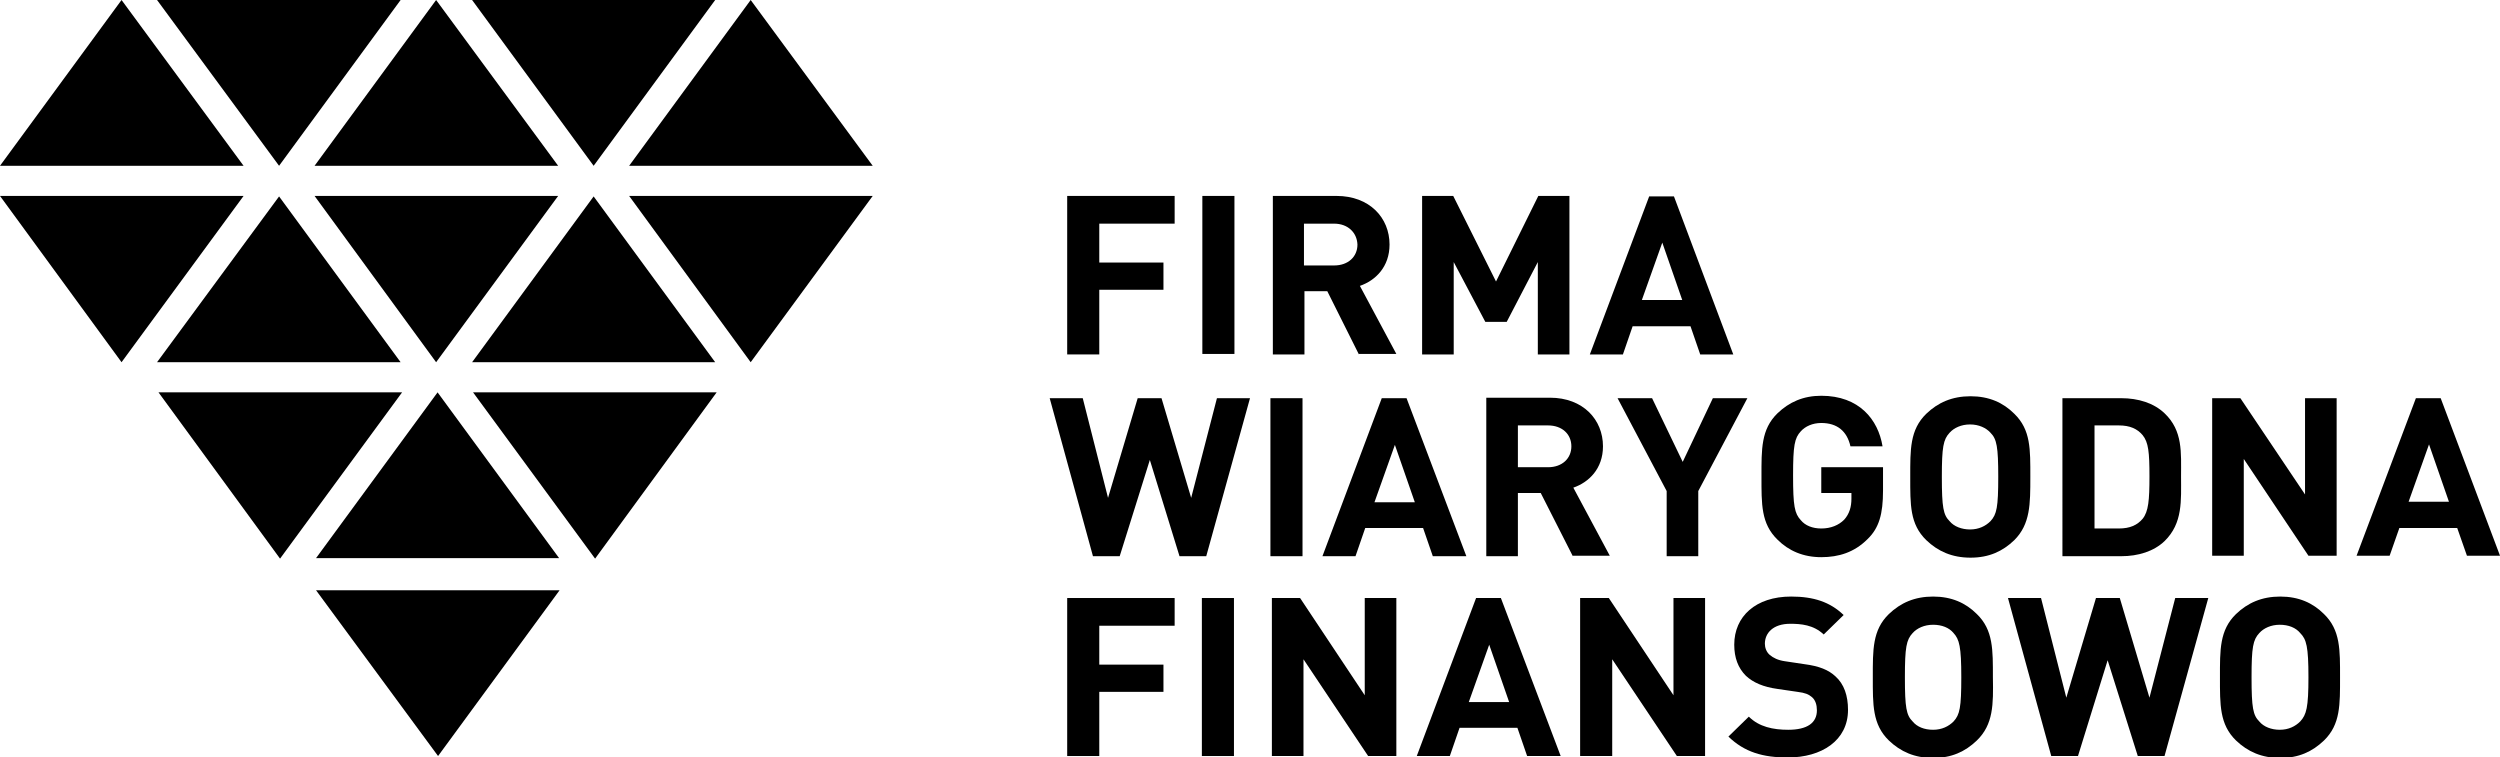
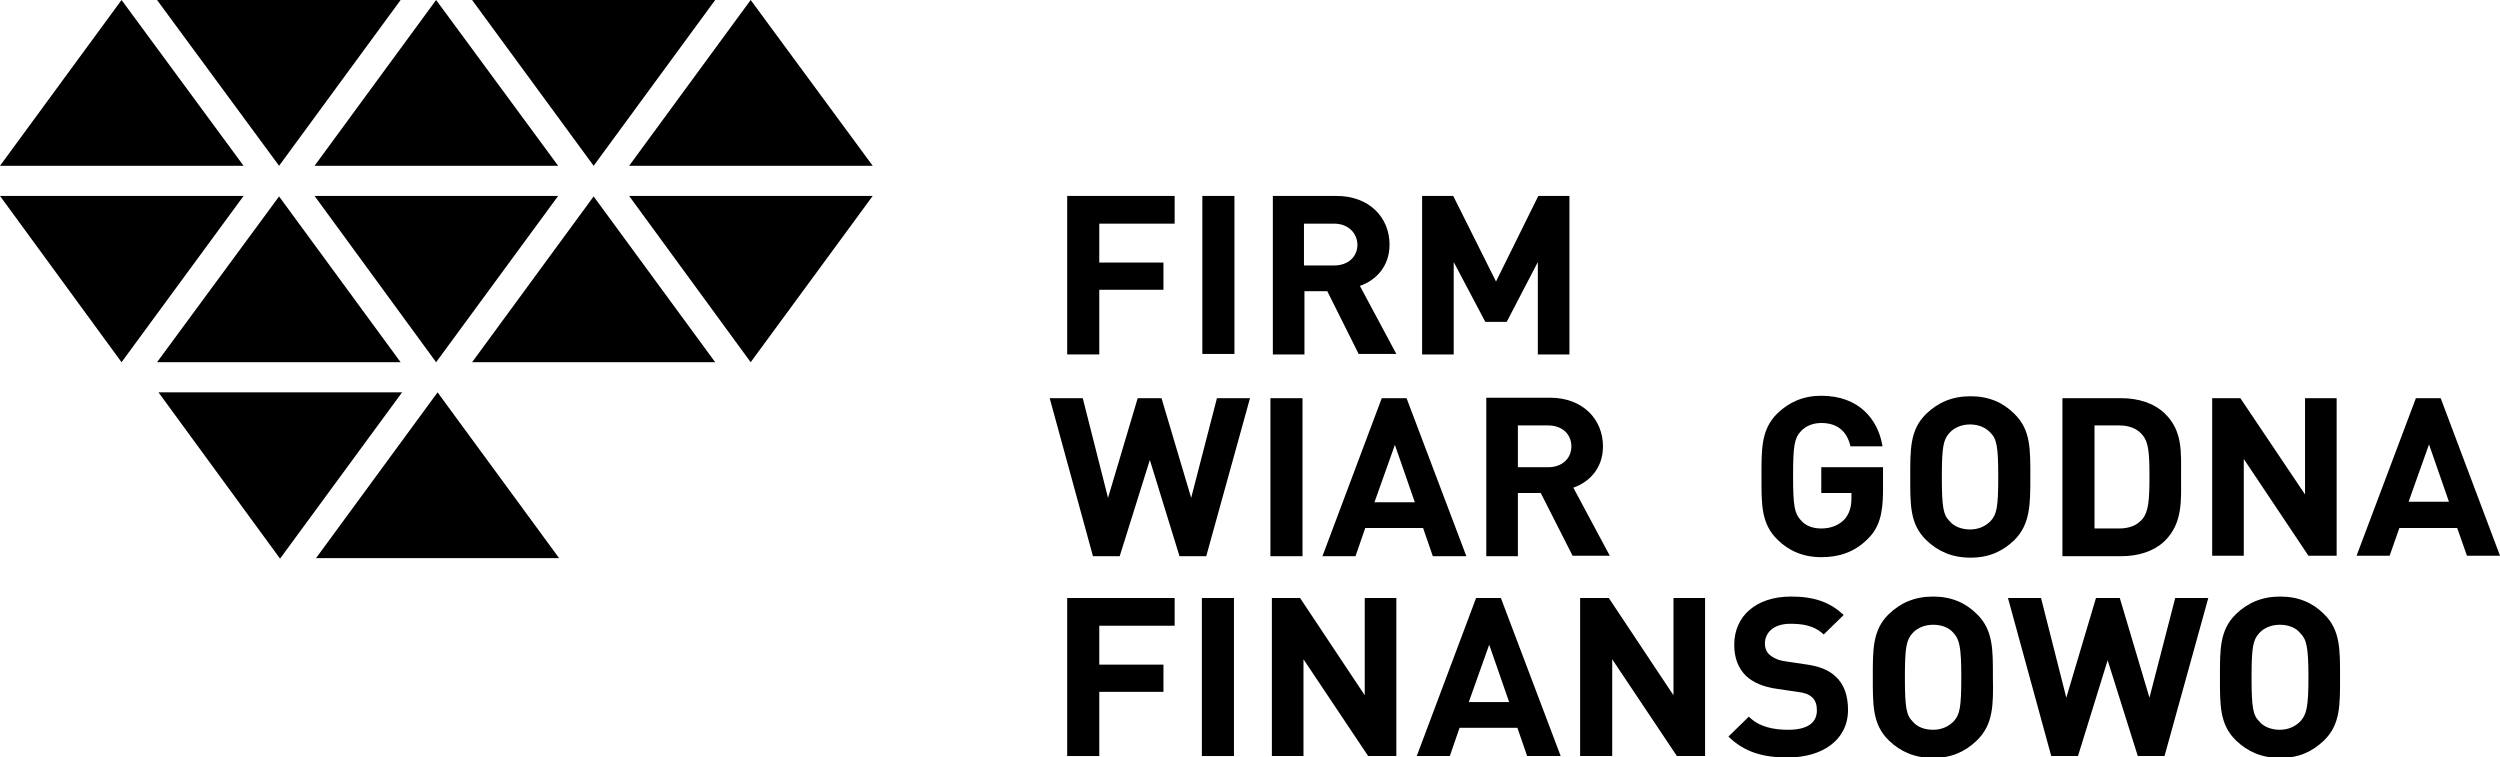
<svg xmlns="http://www.w3.org/2000/svg" version="1.1" id="Warstwa_1" x="0px" y="0px" viewBox="0 0 514.2 155.8" style="enable-background:new 0 0 514.2 155.8;" xml:space="preserve">
  <style type="text/css"> .st0{fill-rule:evenodd;clip-rule:evenodd;fill:#000;} </style>
  <g>
    <polygon class="st0" points="97.1,74.5 122.1,40.4 147.1,74.5 " />
    <polygon class="st0" points="32.3,74.5 57.4,40.4 82.4,74.5 " />
    <polygon class="st0" points="114.8,40.3 89.7,74.5 64.7,40.3 " />
    <polygon class="st0" points="179.5,40.3 154.4,74.5 129.4,40.3 " />
    <polygon class="st0" points="0,40.3 25,74.5 50.1,40.3 " />
    <polygon class="st0" points="82.4,0 57.4,34.1 32.3,0 " />
    <polygon class="st0" points="147.1,0 122.1,34.1 97.1,0 " />
    <polygon class="st0" points="64.7,34.1 89.7,0 114.8,34.1 " />
    <polygon class="st0" points="25,0 0,34.1 50.1,34.1 " />
    <polygon class="st0" points="129.4,34.1 154.4,0 179.5,34.1 " />
-     <polygon class="st0" points="115.1,121.4 90.1,155.5 65,121.4 " />
    <polygon class="st0" points="65,114.8 90,80.7 115,114.8 " />
    <polygon class="st0" points="82.7,80.7 57.6,114.9 32.6,80.7 " />
-     <polygon class="st0" points="147.4,80.7 122.4,114.9 97.3,80.7 " />
    <polygon class="st0" points="226.1,46 226.1,54 239.3,54 239.3,59.6 226.1,59.6 226.1,72.9 219.5,72.9 219.5,40.3 241.6,40.3 241.6,46 " />
    <rect x="247.3" y="40.3" class="st0" width="6.6" height="32.5" />
    <path class="st0" d="M274.4,46h-6.2v8.6h6.2c2.9,0,4.8-1.8,4.8-4.3C279.1,47.8,277.2,46,274.4,46 M279.5,72.9l-6.5-13h-4.7v13h-6.5 V40.3h13.1c6.8,0,10.9,4.5,10.9,10c0,4.6-2.9,7.4-6.1,8.5l7.5,14H279.5z" />
    <polygon class="st0" points="316.3,72.9 316.3,53.9 309.9,66.2 305.5,66.2 299,53.9 299,72.9 292.5,72.9 292.5,40.3 298.9,40.3 307.7,57.9 316.4,40.3 322.8,40.3 322.8,72.9 " />
-     <path class="st0" d="M341.9,49.9l-4.2,11.8h8.3L341.9,49.9z M349.7,72.9l-2-5.8h-11.9l-2,5.8H327l12.2-32.5h5.1l12.2,32.5H349.7z" />
    <polygon class="st0" points="474.8,114.3 461.5,94.4 461.5,114.3 455,114.3 455,81.9 460.8,81.9 474.1,101.7 474.1,81.9 480.6,81.9 480.6,114.3 " />
    <path class="st0" d="M499.6,91.4l-4.2,11.8h8.3L499.6,91.4z M507.4,114.3l-2-5.7h-11.9l-2,5.7h-6.8l12.2-32.4h5.1l12.2,32.4H507.4z " />
    <polygon class="st0" points="248.1,114.4 242.6,114.4 236.5,94.6 230.3,114.4 224.8,114.4 215.9,81.9 222.7,81.9 227.9,102.4 234,81.9 238.9,81.9 245,102.4 250.3,81.9 257.1,81.9 " />
    <rect x="261.3" y="81.9" class="st0" width="6.6" height="32.5" />
    <path class="st0" d="M286.9,91.5l-4.2,11.8h8.3L286.9,91.5z M294.7,114.4l-2-5.8h-11.9l-2,5.8H272l12.2-32.5h5.1l12.3,32.5H294.7z" />
    <path class="st0" d="M318.4,87.5h-6.2v8.6h6.2c2.9,0,4.8-1.8,4.8-4.3C323.2,89.3,321.3,87.5,318.4,87.5 M323.5,114.4l-6.6-13h-4.7 v13h-6.5V81.8h13.1c6.8,0,10.9,4.5,10.9,10c0,4.6-2.9,7.4-6.1,8.5l7.5,14H323.5z" />
-     <polygon class="st0" points="349.3,101 349.3,114.4 342.8,114.4 342.8,101 332.7,81.9 339.8,81.9 346.1,95 352.3,81.9 359.4,81.9 " />
    <path class="st0" d="M384.1,110.9c-2.7,2.7-5.9,3.7-9.5,3.7c-3.7,0-6.7-1.3-9-3.6c-3.4-3.3-3.3-7.3-3.3-13c0-5.6-0.1-9.7,3.3-13 c2.4-2.3,5.3-3.6,9-3.6c7.8,0,11.7,4.9,12.6,10.4h-6.6c-0.7-3.1-2.7-4.8-6-4.8c-1.8,0-3.3,0.7-4.2,1.7c-1.3,1.4-1.6,2.9-1.6,9.1 c0,6.3,0.3,7.8,1.6,9.2c0.9,1.1,2.4,1.7,4.2,1.7c2,0,3.6-0.7,4.7-1.8c1.1-1.2,1.5-2.7,1.5-4.3v-1.2h-6.2v-5.3h12.7v4.8 C387.3,105.7,386.5,108.6,384.1,110.9" />
    <path class="st0" d="M409.4,89c-0.9-1-2.4-1.7-4.2-1.7c-1.8,0-3.3,0.7-4.2,1.7c-1.3,1.4-1.6,2.9-1.6,9.1c0,6.3,0.3,7.8,1.6,9.1 c0.9,1.1,2.5,1.7,4.2,1.7c1.8,0,3.2-0.7,4.2-1.7c1.3-1.4,1.6-2.9,1.6-9.1C411,91.9,410.7,90.3,409.4,89 M414.3,111.1 c-2.4,2.3-5.2,3.6-9,3.6c-3.8,0-6.7-1.3-9.1-3.6c-3.4-3.3-3.3-7.3-3.3-13c0-5.6-0.1-9.7,3.3-13c2.4-2.3,5.3-3.6,9.1-3.6 c3.8,0,6.7,1.3,9,3.6c3.4,3.3,3.3,7.3,3.3,13C417.6,103.7,417.6,107.8,414.3,111.1z" />
    <path class="st0" d="M440.7,89.5c-1.1-1.3-2.6-2-4.9-2h-5v21.2h5c2.3,0,3.8-0.7,4.9-2c1.2-1.5,1.4-3.8,1.4-8.7 C442.1,93,441.9,91,440.7,89.5 M445.2,111.3c-2.2,2.1-5.4,3.1-8.9,3.1h-12.1V81.9h12.1c3.5,0,6.7,1,8.9,3.1c3.8,3.6,3.4,8.1,3.4,13 C448.6,102.9,449,107.6,445.2,111.3z" />
    <polygon class="st0" points="226.1,128.7 226.1,136.7 239.3,136.7 239.3,142.3 226.1,142.3 226.1,155.5 219.5,155.5 219.5,123 241.6,123 241.6,128.7 " />
    <rect x="247.2" y="123" class="st0" width="6.6" height="32.5" />
    <polygon class="st0" points="281.4,155.5 268.1,135.6 268.1,155.5 261.6,155.5 261.6,123 267.4,123 280.7,143 280.7,123 287.2,123 287.2,155.5 " />
    <path class="st0" d="M306.3,132.6l-4.2,11.8h8.3L306.3,132.6z M314.1,155.5l-2-5.8h-11.9l-2,5.8h-6.8l12.2-32.5h5.1l12.3,32.5 H314.1z" />
    <polygon class="st0" points="344.9,155.5 331.6,135.6 331.6,155.5 325,155.5 325,123 330.9,123 344.2,143 344.2,123 350.7,123 350.7,155.5 " />
    <path class="st0" d="M367.7,155.8c-5.1,0-8.9-1.1-12.2-4.3l4.2-4.1c2.1,2.1,5,2.7,8.1,2.7c3.9,0,5.9-1.4,5.9-4c0-1.1-0.3-2.1-1-2.7 c-0.7-0.6-1.4-0.9-3-1.1l-4.1-0.6c-2.9-0.4-5-1.3-6.5-2.7c-1.6-1.6-2.4-3.7-2.4-6.4c0-5.8,4.4-9.9,11.7-9.9c4.6,0,8,1.1,10.8,3.8 l-4.1,4c-2.1-2-4.7-2.2-6.9-2.2c-3.5,0-5.2,1.9-5.2,4.1c0,0.8,0.3,1.7,1,2.3c0.7,0.6,1.7,1.1,3.1,1.3l4,0.6c3.1,0.4,5,1.2,6.4,2.5 c1.8,1.6,2.6,4,2.6,6.9C380.1,152.3,374.7,155.8,367.7,155.8" />
    <path class="st0" d="M401.8,130.2c-0.9-1.1-2.4-1.7-4.2-1.7c-1.8,0-3.3,0.7-4.2,1.7c-1.3,1.4-1.6,2.9-1.6,9.1 c0,6.3,0.3,7.8,1.6,9.1c0.9,1.1,2.4,1.7,4.2,1.7c1.8,0,3.2-0.7,4.2-1.7c1.3-1.4,1.6-2.9,1.6-9.1C403.4,133,403,131.5,401.8,130.2 M406.6,152.3c-2.4,2.3-5.2,3.6-9,3.6c-3.8,0-6.7-1.3-9.1-3.6c-3.4-3.3-3.3-7.4-3.3-13c0-5.6-0.1-9.7,3.3-13 c2.4-2.3,5.3-3.6,9.1-3.6c3.8,0,6.7,1.3,9,3.6c3.4,3.3,3.3,7.4,3.3,13C410,144.9,410,149,406.6,152.3z" />
    <polygon class="st0" points="445.2,155.5 439.7,155.5 433.5,135.8 427.4,155.5 421.9,155.5 413,123 419.8,123 425,143.5 431.1,123 436,123 442.1,143.5 447.4,123 454.2,123 " />
    <path class="st0" d="M473.1,130.2c-0.9-1.1-2.4-1.7-4.2-1.7c-1.8,0-3.3,0.7-4.2,1.7c-1.3,1.4-1.6,2.9-1.6,9.1 c0,6.3,0.3,7.8,1.6,9.1c0.9,1.1,2.5,1.7,4.2,1.7c1.8,0,3.2-0.7,4.2-1.7c1.3-1.4,1.7-2.9,1.7-9.1C474.8,133,474.4,131.5,473.1,130.2 M478,152.3c-2.4,2.3-5.2,3.6-9,3.6c-3.8,0-6.7-1.3-9.1-3.6c-3.4-3.3-3.3-7.4-3.3-13c0-5.6-0.1-9.7,3.3-13c2.4-2.3,5.3-3.6,9.1-3.6 c3.8,0,6.7,1.3,9,3.6c3.4,3.3,3.3,7.4,3.3,13C481.3,144.9,481.4,149,478,152.3z" />
  </g>
</svg>